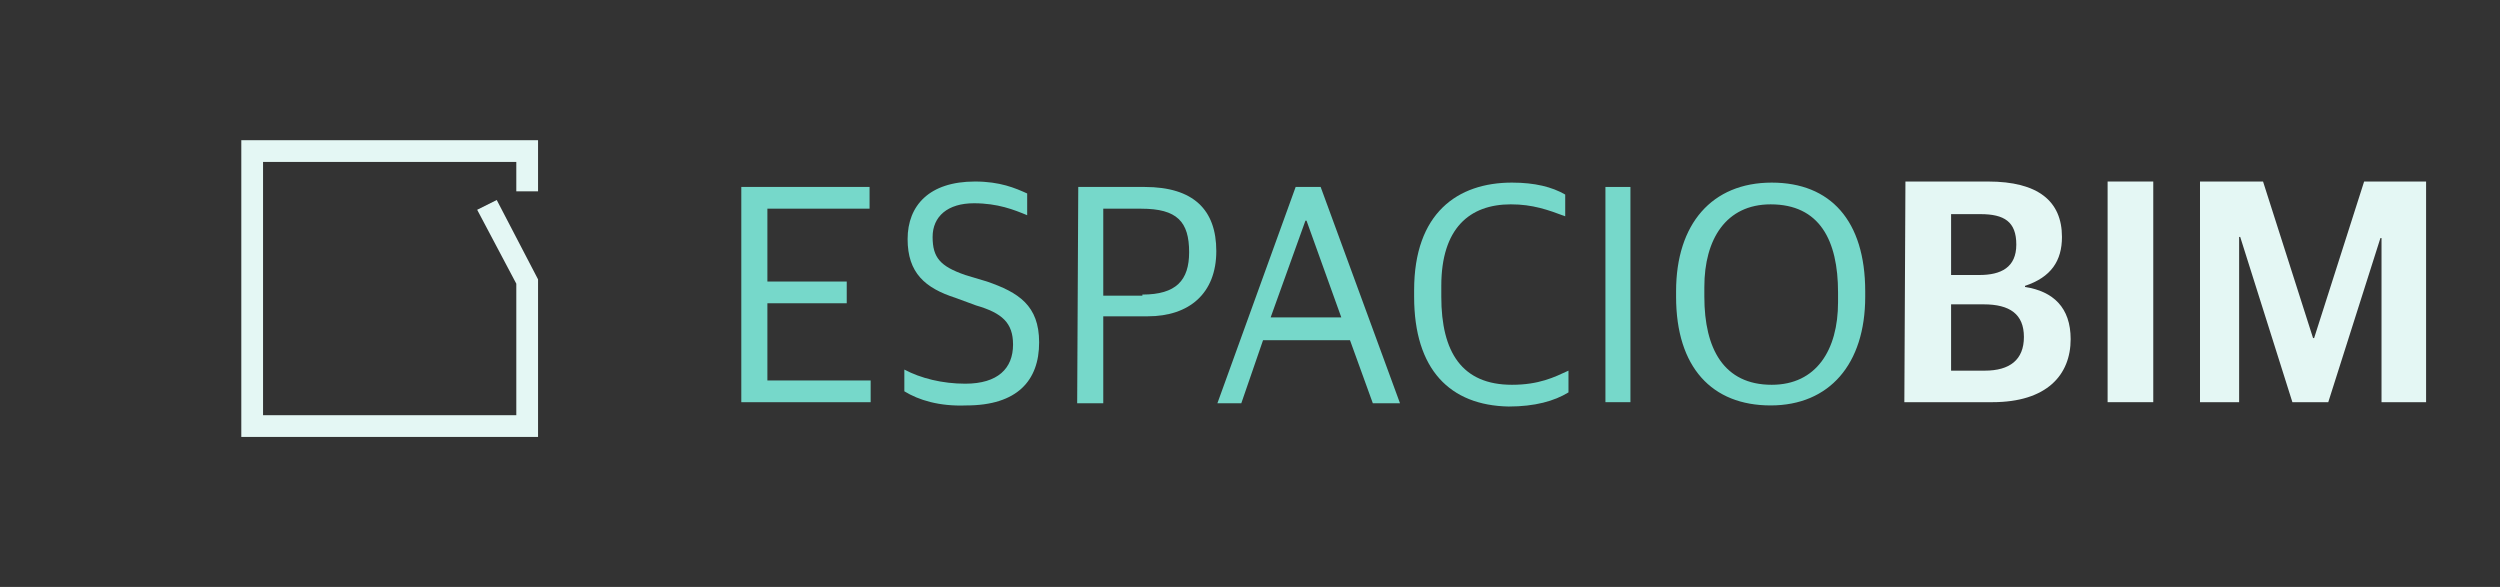
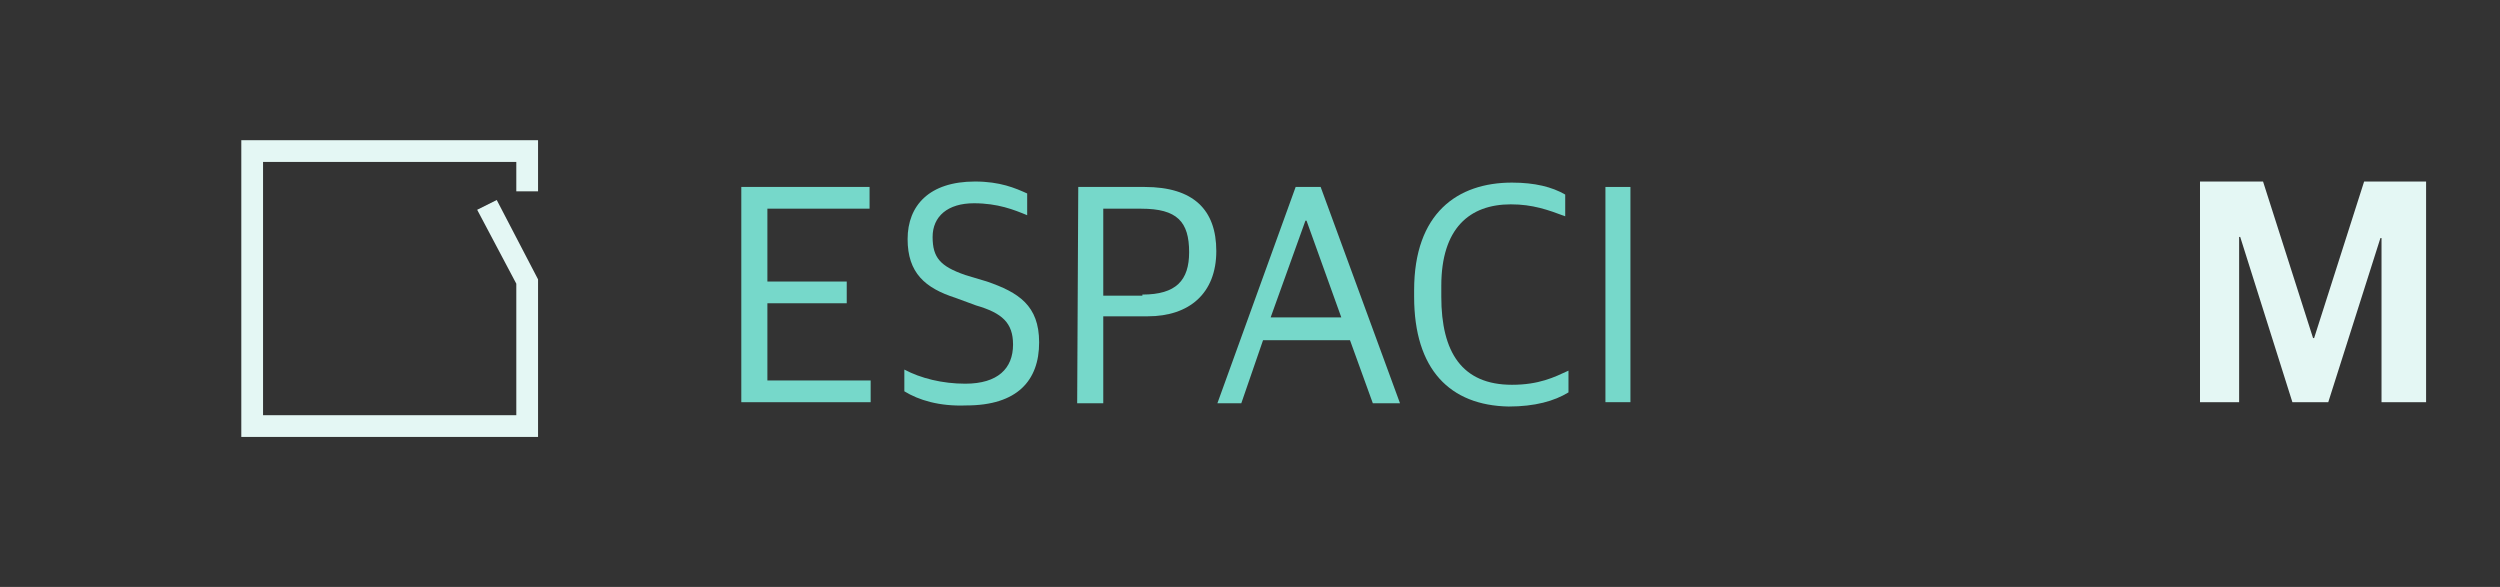
<svg xmlns="http://www.w3.org/2000/svg" version="1.1" id="Layer_1" x="0px" y="0px" viewBox="0 0 230 54" style="enable-background:new 0 0 230 54;" xml:space="preserve">
  <rect x="0" y="0" width="230" height="54" fill="#333333" stroke="none" />
  <style type="text/css">
	.st0{fill:#E4F7F4;}
	.st1{fill:#76D8CA;}
</style>
  <g>
    <polygon class="st0" points="49.5,17.6 49.5,12.9 22.2,12.9 22.2,40.2 49.5,40.2 49.5,25.7 45.7,18.4 43.9,19.3 47.5,26.1    47.5,38.2 24.2,38.2 24.2,14.9 47.5,14.9 47.5,17.6  " />
    <g>
      <path class="st1" d="M68.2,17.2H80v2h-9.4v6.7h7.3v2h-7.3V35h9.5v2H68.2V17.2z" />
      <path class="st1" d="M83.2,36v-2c1.5,0.8,3.5,1.3,5.6,1.3c3,0,4.4-1.4,4.4-3.6c0-2-1-2.9-3.4-3.6l-1.9-0.7    c-2.8-0.9-4.4-2.3-4.4-5.4c0-3.1,2-5.3,6.2-5.3c2.3,0,3.7,0.6,4.8,1.1v2c-1.2-0.5-2.7-1.1-4.9-1.1c-2.4,0-3.8,1.2-3.8,3.1    c0,1.9,0.7,2.7,3,3.5l2,0.6c2.9,1,4.8,2.2,4.8,5.6c0,3.5-2,5.8-6.7,5.8C86.4,37.4,84.5,36.8,83.2,36z" />
      <path class="st1" d="M99.2,17.2h6.1c4.5,0,6.6,2.1,6.6,5.9c0,3.9-2.5,6-6.3,6h-4.1v8h-2.4L99.2,17.2L99.2,17.2z M105.1,27.1    c3.1,0,4.3-1.3,4.3-3.9c0-2.8-1.1-4-4.4-4h-3.5v8H105.1z" />
-       <path class="st1" d="M119.2,17.2h2.3l7.3,19.9h-2.5l-2.1-5.8h-8l-2,5.8h-2.2L119.2,17.2z M116.9,29.2h6.5l-3.2-8.9h-0.1    L116.9,29.2z" />
+       <path class="st1" d="M119.2,17.2h2.3l7.3,19.9h-2.5l-2.1-5.8h-8l-2,5.8h-2.2L119.2,17.2M116.9,29.2h6.5l-3.2-8.9h-0.1    L116.9,29.2z" />
      <path class="st1" d="M130.1,27.3v-0.6c0-7.1,4-9.9,9-9.9c2.1,0,3.7,0.4,4.9,1.1v2c-1.6-0.6-3-1.1-5-1.1c-3.8,0-6.4,2.2-6.4,7.5v1    c0,5.1,1.9,8.1,6.5,8.1c2.5,0,3.9-0.7,5.2-1.3v2c-1.3,0.8-3.1,1.3-5.5,1.3C133.4,37.3,130.1,34,130.1,27.3z" />
      <path class="st1" d="M147.7,17.2h2.3V37h-2.3V17.2z" />
-       <path class="st1" d="M154.2,27.3v-0.5c0-6.2,3.3-10,8.8-10c5.4,0,8.6,3.5,8.6,10v0.5c0,6.2-3.3,10-8.7,10    C157.5,37.3,154.2,33.8,154.2,27.3z M169.1,27.8v-0.9c0-4.8-1.7-8.1-6.2-8.1c-4.1,0-6.1,3.2-6.1,7.6v0.9c0,4.8,1.8,8.1,6.2,8.1    C167.1,35.4,169.1,32.2,169.1,27.8z" />
-       <path class="st0" d="M175.3,16.7h7.6c4.6,0,6.8,1.8,6.8,5.1c0,2.2-1,3.7-3.4,4.5v0.1c2.6,0.4,4.2,1.9,4.2,4.8    c0,3.3-2.2,5.8-7.2,5.8h-8.1L175.3,16.7L175.3,16.7z M182.1,25.3c2,0,3.4-0.7,3.4-2.8c0-2.1-1.1-2.8-3.3-2.8h-2.7v5.6    C179.5,25.3,182.1,25.3,182.1,25.3z M182.6,34.1c2.3,0,3.6-1,3.6-3.1c0-2.1-1.3-3-3.7-3h-3v6.1L182.6,34.1L182.6,34.1z" />
-       <path class="st0" d="M193.9,16.7h4.2V37h-4.2V16.7z" />
      <path class="st0" d="M202.4,16.7h5.8l4.6,14.4h0.1l4.6-14.4h5.7V37h-4.1V21.9H219L214.2,37h-3.3l-4.8-15.2h-0.1V37h-3.6    L202.4,16.7L202.4,16.7z" />
    </g>
  </g>
</svg>